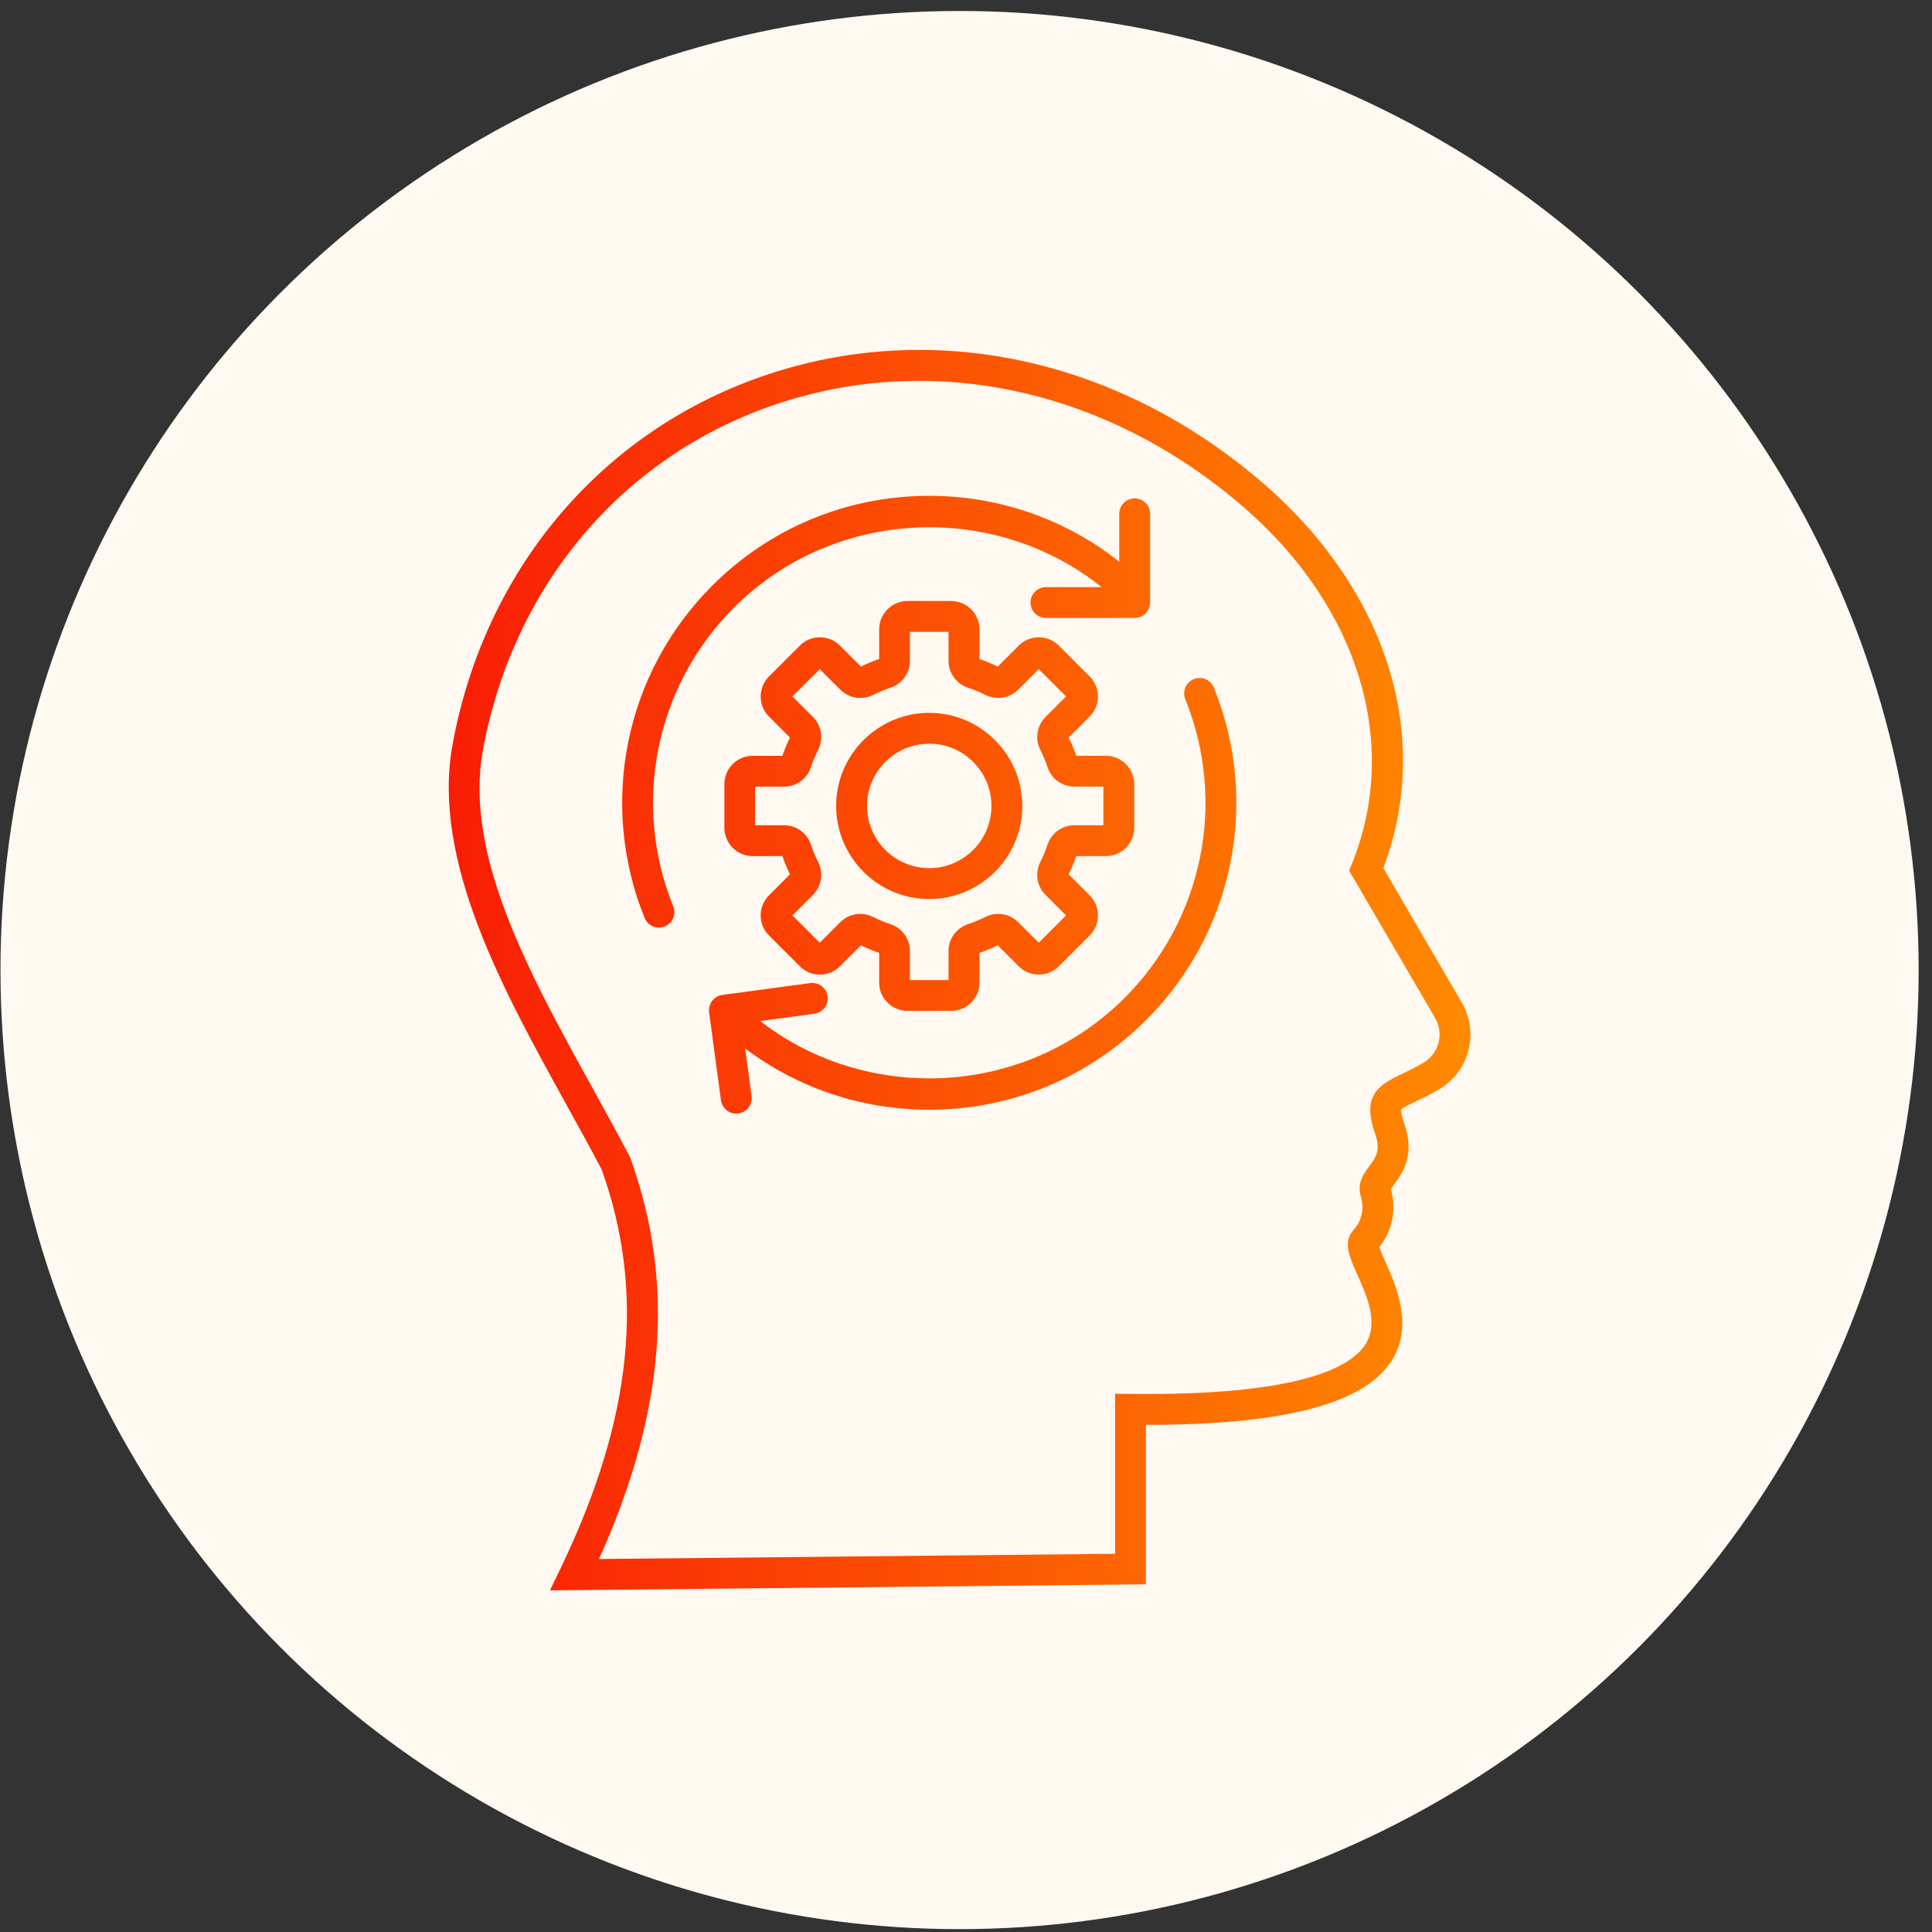
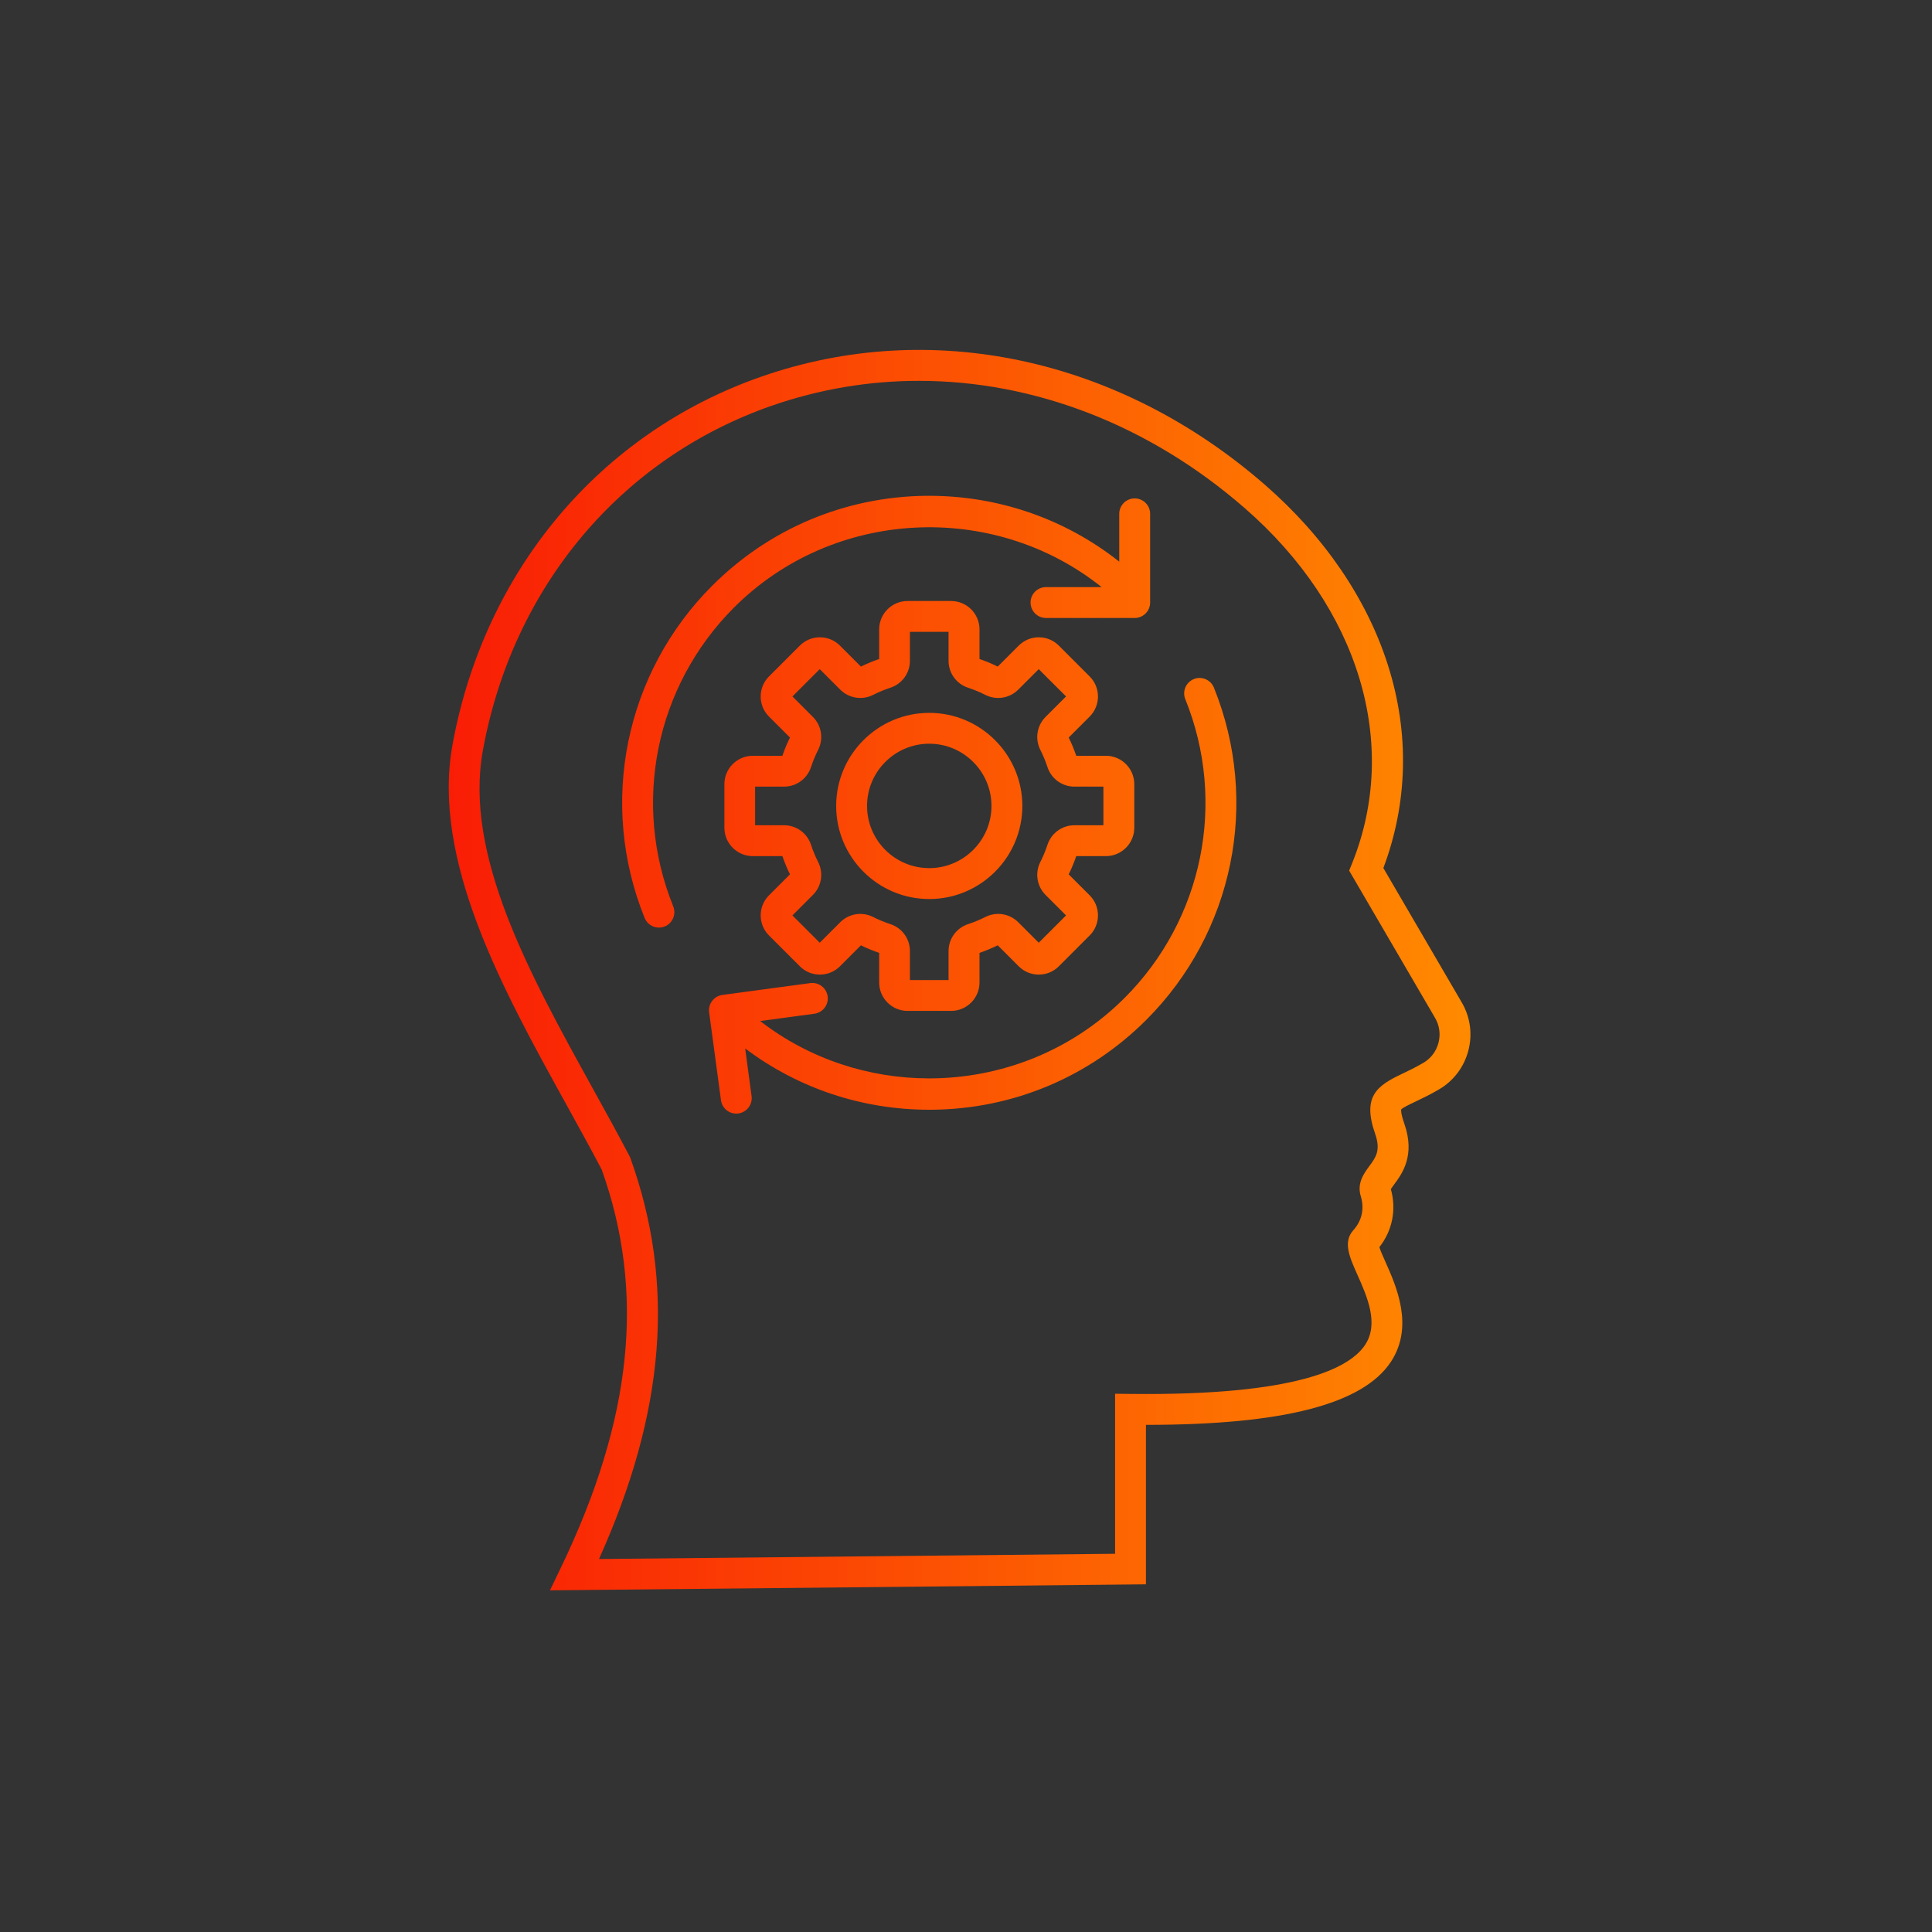
<svg xmlns="http://www.w3.org/2000/svg" width="88" height="88" viewBox="0 0 88 88" fill="none">
  <rect x="0" y="0" width="88" height="88" fill="#333333" stroke="none" />
-   <circle cx="43.707" cy="44.185" r="43.685" fill="#FFF9F2" />
  <path d="M66.583 45.663L63.01 39.538C64.126 36.574 64.201 33.392 63.225 30.316C62.267 27.289 60.325 24.44 57.612 22.078C50.971 16.296 42.392 14.457 34.662 17.161C27.319 19.728 22.068 25.988 20.614 33.904C19.645 39.177 22.904 45.075 25.779 50.278C26.354 51.318 26.897 52.302 27.408 53.276C29.403 58.865 28.809 64.632 25.541 71.418L25.05 72.438L52.196 72.164V64.9H52.232C58.444 64.9 62.086 63.957 63.357 62.023C64.416 60.412 63.597 58.577 63.107 57.481C63.009 57.262 62.882 56.979 62.828 56.807C63.423 56.049 63.612 55.1 63.352 54.163C63.387 54.105 63.452 54.018 63.501 53.95C63.864 53.458 64.474 52.636 63.964 51.178C63.804 50.722 63.816 50.566 63.821 50.536C63.889 50.454 64.206 50.304 64.462 50.182C64.756 50.042 65.122 49.868 65.54 49.624C66.207 49.235 66.683 48.608 66.88 47.858C67.077 47.11 66.972 46.33 66.583 45.663ZM65.52 47.502C65.418 47.888 65.174 48.211 64.831 48.411C64.464 48.626 64.142 48.778 63.858 48.914C62.731 49.449 62.036 49.93 62.636 51.644C62.9 52.399 62.666 52.715 62.37 53.116C62.129 53.443 61.798 53.891 61.982 54.489C62.154 55.051 62.034 55.6 61.641 56.036C61.161 56.571 61.468 57.259 61.824 58.056C62.267 59.048 62.819 60.283 62.182 61.252C61.479 62.322 59.056 63.577 51.502 63.491L50.791 63.483V70.773L27.284 71.011C30.311 64.279 30.762 58.454 28.716 52.756L28.7 52.711L28.677 52.667C28.152 51.664 27.598 50.661 27.011 49.598C24.115 44.358 21.12 38.938 21.998 34.16C23.359 26.745 28.267 20.887 35.127 18.489C37.32 17.723 39.588 17.347 41.858 17.347C47.088 17.347 52.328 19.341 56.691 23.14C61.908 27.682 63.782 33.888 61.581 39.336L61.452 39.656L65.37 46.372C65.568 46.714 65.622 47.115 65.52 47.502ZM55.292 31.32C57.399 36.535 56.191 42.475 52.213 46.453C49.601 49.065 46.129 50.519 42.436 50.547C42.399 50.547 42.361 50.547 42.324 50.547C39.265 50.547 36.35 49.568 33.941 47.756L34.233 49.926C34.285 50.311 34.015 50.664 33.63 50.717C33.598 50.722 33.566 50.723 33.535 50.723C33.188 50.723 32.887 50.467 32.839 50.114L32.3 46.109C32.248 45.725 32.518 45.371 32.903 45.318L36.907 44.779C37.292 44.727 37.646 44.997 37.699 45.383C37.75 45.767 37.48 46.121 37.095 46.174L34.625 46.507C36.876 48.249 39.599 49.119 42.323 49.119C45.552 49.119 48.78 47.897 51.22 45.458C54.797 41.88 55.884 36.538 53.989 31.847C53.843 31.487 54.017 31.077 54.378 30.931C54.736 30.786 55.147 30.961 55.292 31.32ZM30.665 41.284C30.81 41.643 30.637 42.054 30.276 42.199C30.189 42.234 30.1 42.251 30.012 42.251C29.734 42.251 29.471 42.084 29.361 41.811C27.254 36.596 28.462 30.656 32.439 26.679C35.042 24.076 38.501 22.622 42.182 22.584C45.406 22.554 48.483 23.608 50.98 25.582V23.404C50.98 23.017 51.296 22.701 51.684 22.701C52.072 22.701 52.387 23.017 52.387 23.404V27.445C52.387 27.833 52.072 28.148 51.684 28.148H47.643C47.255 28.148 46.94 27.833 46.94 27.445C46.94 27.057 47.255 26.742 47.643 26.742H50.178C45.255 22.811 37.966 23.141 33.434 27.672C29.856 31.249 28.77 36.593 30.665 41.284ZM42.326 32.47C39.988 32.47 38.086 34.372 38.086 36.71C38.086 39.048 39.988 40.95 42.326 40.95C44.664 40.95 46.566 39.048 46.566 36.71C46.566 34.372 44.664 32.47 42.326 32.47ZM42.326 39.542C40.764 39.542 39.493 38.271 39.493 36.709C39.493 35.147 40.764 33.875 42.326 33.875C43.888 33.875 45.16 35.147 45.16 36.709C45.16 38.271 43.888 39.542 42.326 39.542ZM50.372 38.995C51.085 38.995 51.665 38.415 51.665 37.702V35.717C51.665 35.005 51.085 34.425 50.372 34.425H49.022C48.925 34.141 48.81 33.862 48.678 33.594L49.633 32.639C50.137 32.135 50.137 31.314 49.633 30.811L48.229 29.407C47.985 29.163 47.661 29.028 47.315 29.028C46.969 29.028 46.645 29.163 46.401 29.407L45.446 30.362C45.176 30.229 44.897 30.113 44.615 30.017V28.667C44.615 27.955 44.035 27.375 43.322 27.375H41.337C40.625 27.375 40.045 27.955 40.045 28.667V30.017C39.761 30.114 39.482 30.229 39.214 30.362L38.259 29.407C38.015 29.163 37.69 29.028 37.345 29.028C36.999 29.028 36.674 29.163 36.431 29.407L35.027 30.811C34.783 31.054 34.648 31.379 34.648 31.725C34.648 32.07 34.783 32.395 35.027 32.639L35.982 33.594C35.849 33.863 35.733 34.142 35.637 34.425H34.287C33.575 34.425 32.995 35.005 32.995 35.717V37.702C32.995 38.415 33.575 38.995 34.287 38.995H35.637C35.734 39.279 35.849 39.557 35.982 39.826L35.027 40.781C34.783 41.025 34.648 41.349 34.648 41.695C34.648 42.041 34.783 42.365 35.027 42.609L36.431 44.013C36.674 44.257 36.999 44.392 37.345 44.392C37.69 44.392 38.015 44.257 38.259 44.013L39.214 43.058C39.483 43.19 39.762 43.306 40.045 43.402V44.752C40.045 45.465 40.625 46.045 41.337 46.045H43.322C44.035 46.045 44.615 45.465 44.615 44.752V43.402C44.898 43.305 45.177 43.19 45.446 43.058L46.401 44.013C46.645 44.257 46.969 44.392 47.315 44.392C47.661 44.392 47.985 44.257 48.229 44.013L49.633 42.609C49.877 42.365 50.011 42.041 50.011 41.695C50.011 41.349 49.877 41.025 49.633 40.781L48.678 39.826C48.81 39.556 48.926 39.277 49.022 38.995H50.372ZM47.711 38.478C47.623 38.747 47.513 39.011 47.385 39.264C47.132 39.765 47.228 40.367 47.624 40.763L48.557 41.696L47.313 42.94L46.38 42.007C45.984 41.611 45.381 41.514 44.881 41.768C44.628 41.895 44.363 42.005 44.095 42.093C43.563 42.268 43.205 42.761 43.205 43.322V44.64H41.446V43.322C41.446 42.761 41.089 42.268 40.557 42.093C40.288 42.005 40.023 41.895 39.77 41.768C39.27 41.514 38.668 41.611 38.272 42.007L37.339 42.94L36.094 41.696L37.027 40.763C37.423 40.367 37.519 39.765 37.266 39.264C37.138 39.011 37.028 38.747 36.94 38.478C36.766 37.946 36.272 37.589 35.712 37.589H34.394V35.83H35.712C36.272 35.83 36.766 35.472 36.94 34.94C37.028 34.672 37.138 34.407 37.266 34.154C37.519 33.654 37.423 33.051 37.027 32.655L36.094 31.722L37.339 30.479L38.272 31.412C38.668 31.808 39.27 31.904 39.77 31.651C40.023 31.523 40.288 31.413 40.557 31.325C41.089 31.151 41.446 30.657 41.446 30.097V28.779H43.205V30.097C43.205 30.657 43.563 31.151 44.095 31.325C44.363 31.413 44.628 31.523 44.881 31.651C45.381 31.904 45.984 31.808 46.38 31.412L47.313 30.479L48.557 31.722L47.624 32.655C47.228 33.051 47.132 33.654 47.385 34.154C47.513 34.407 47.623 34.672 47.711 34.94C47.886 35.472 48.379 35.83 48.939 35.83H50.258V37.589H48.939C48.38 37.589 47.887 37.946 47.711 38.478Z" fill="url(#paint0_linear_2105_47)" />
  <defs>
    <linearGradient id="paint0_linear_2105_47" x1="20.439" y1="44.188" x2="66.977" y2="44.188" gradientUnits="userSpaceOnUse">
      <stop stop-color="#F91D05" />
      <stop offset="1" stop-color="#FF8A00" />
    </linearGradient>
  </defs>
</svg>